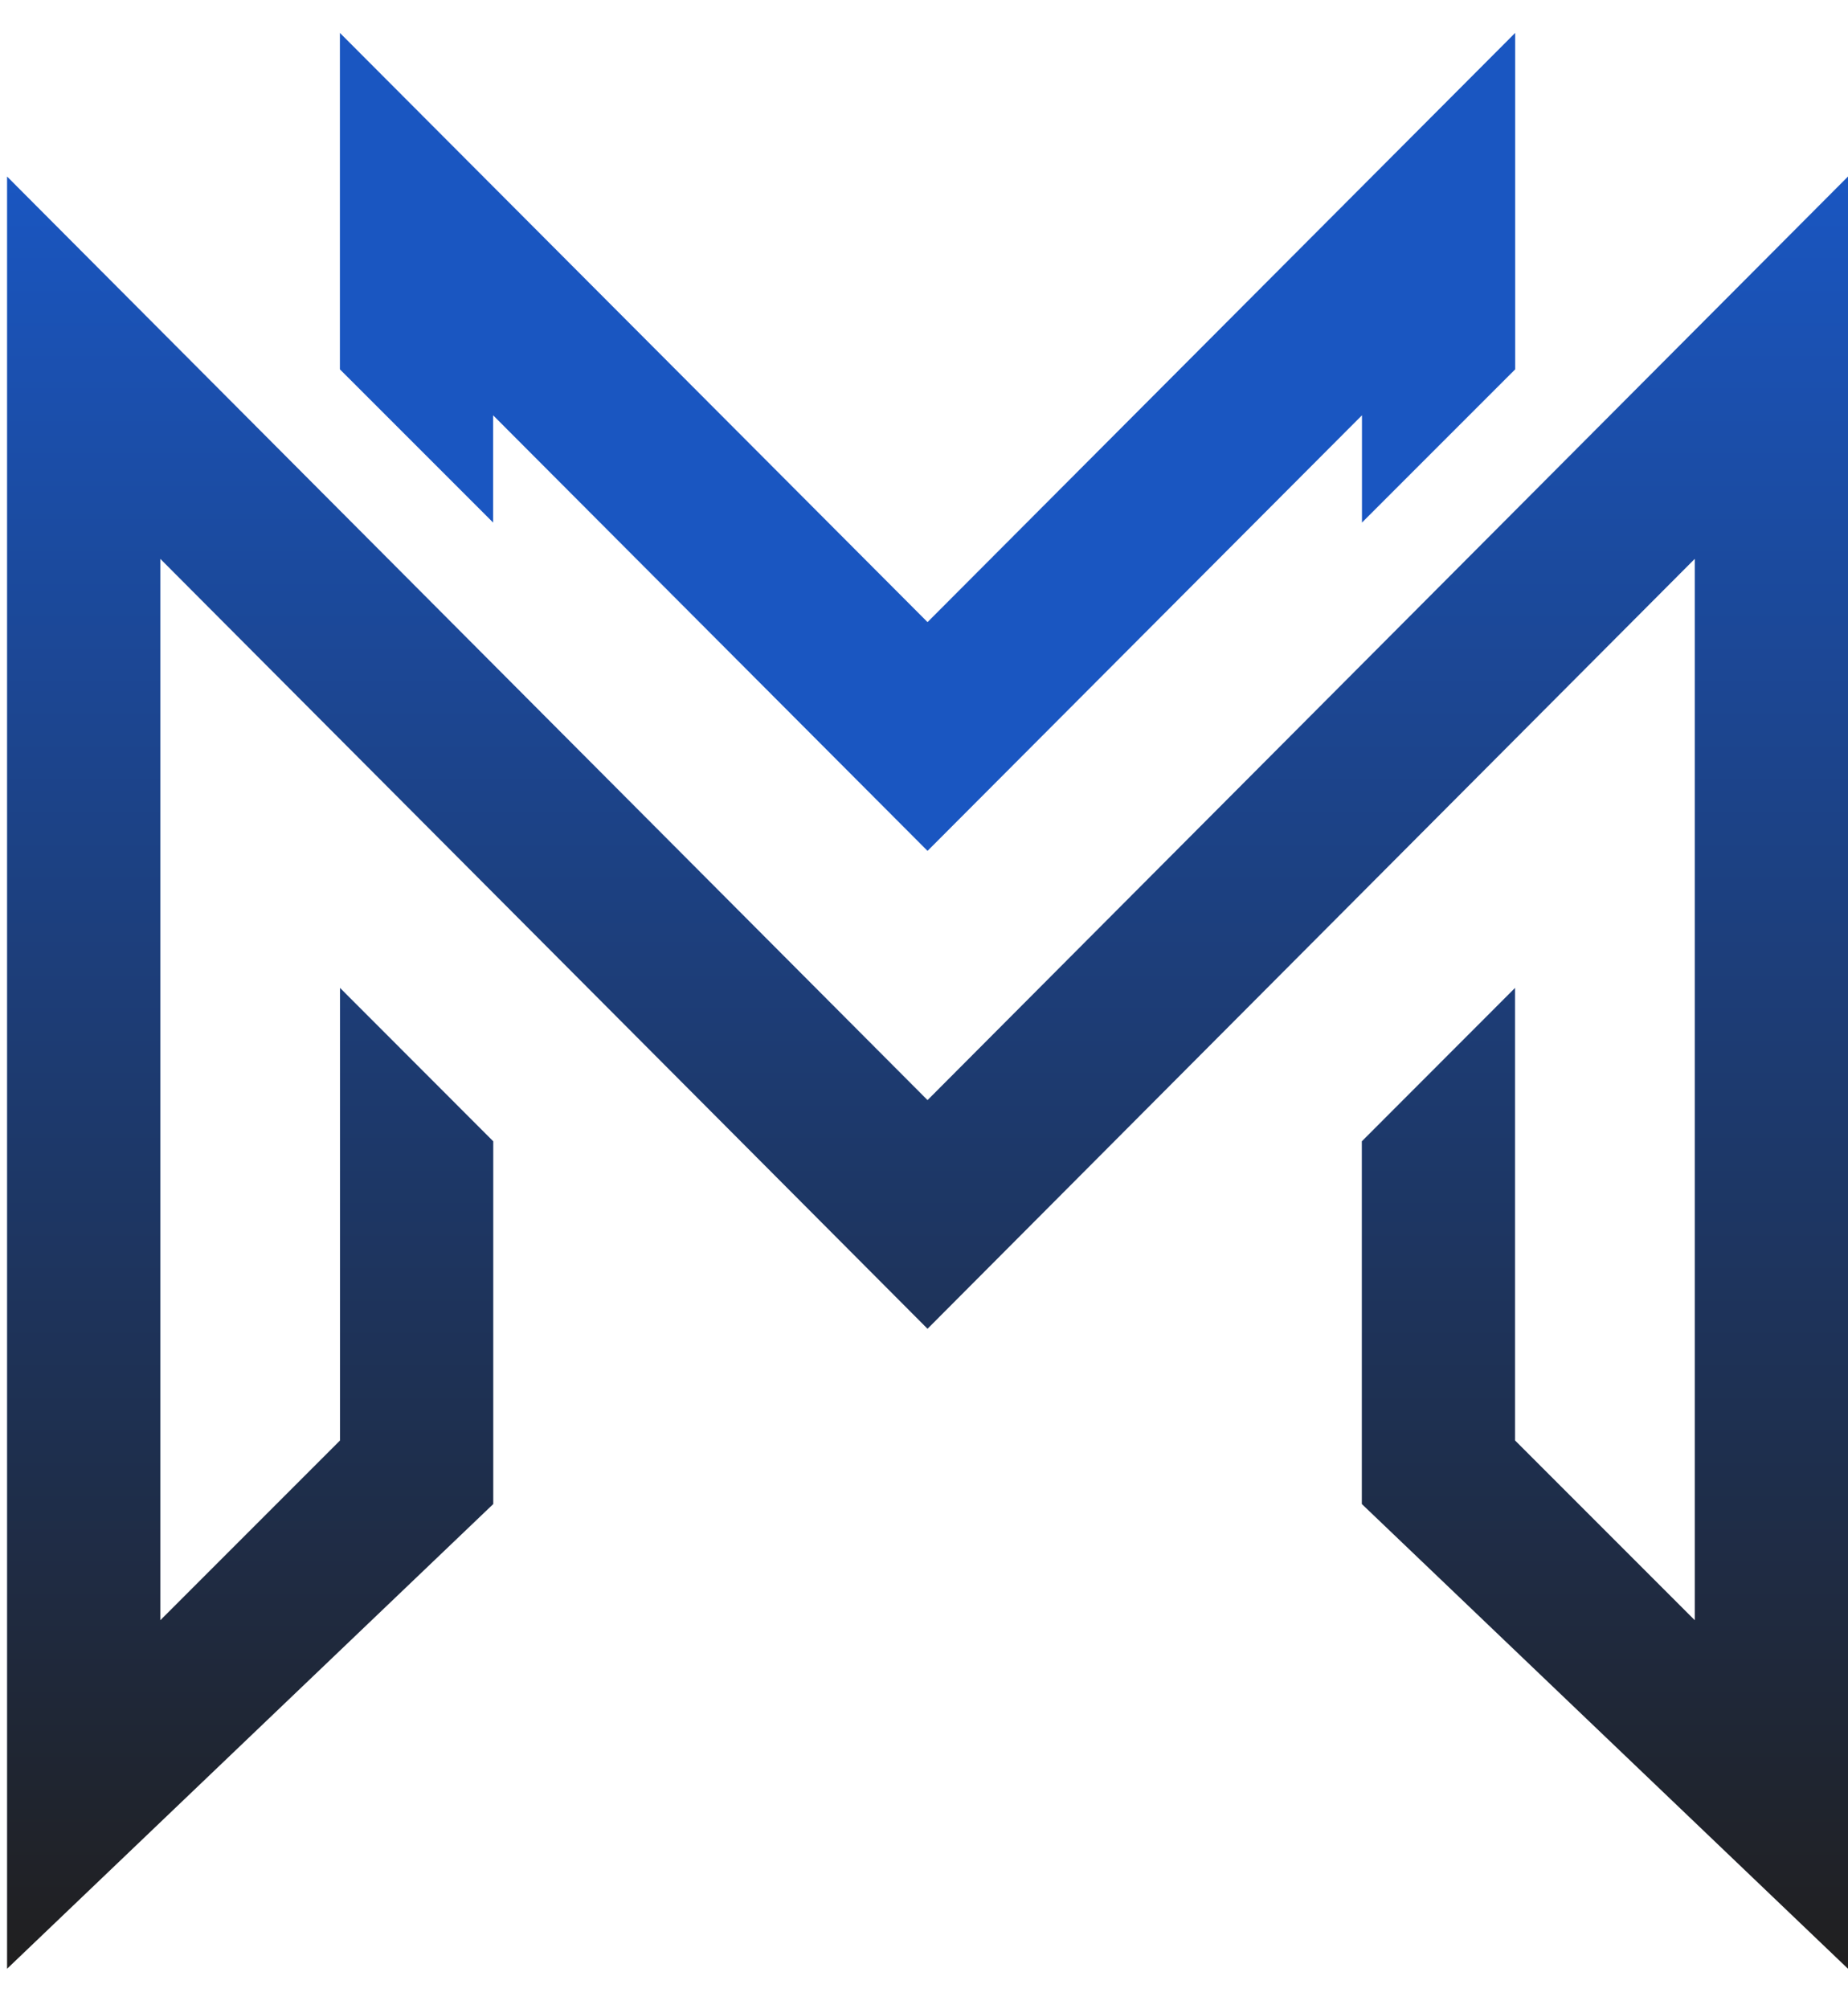
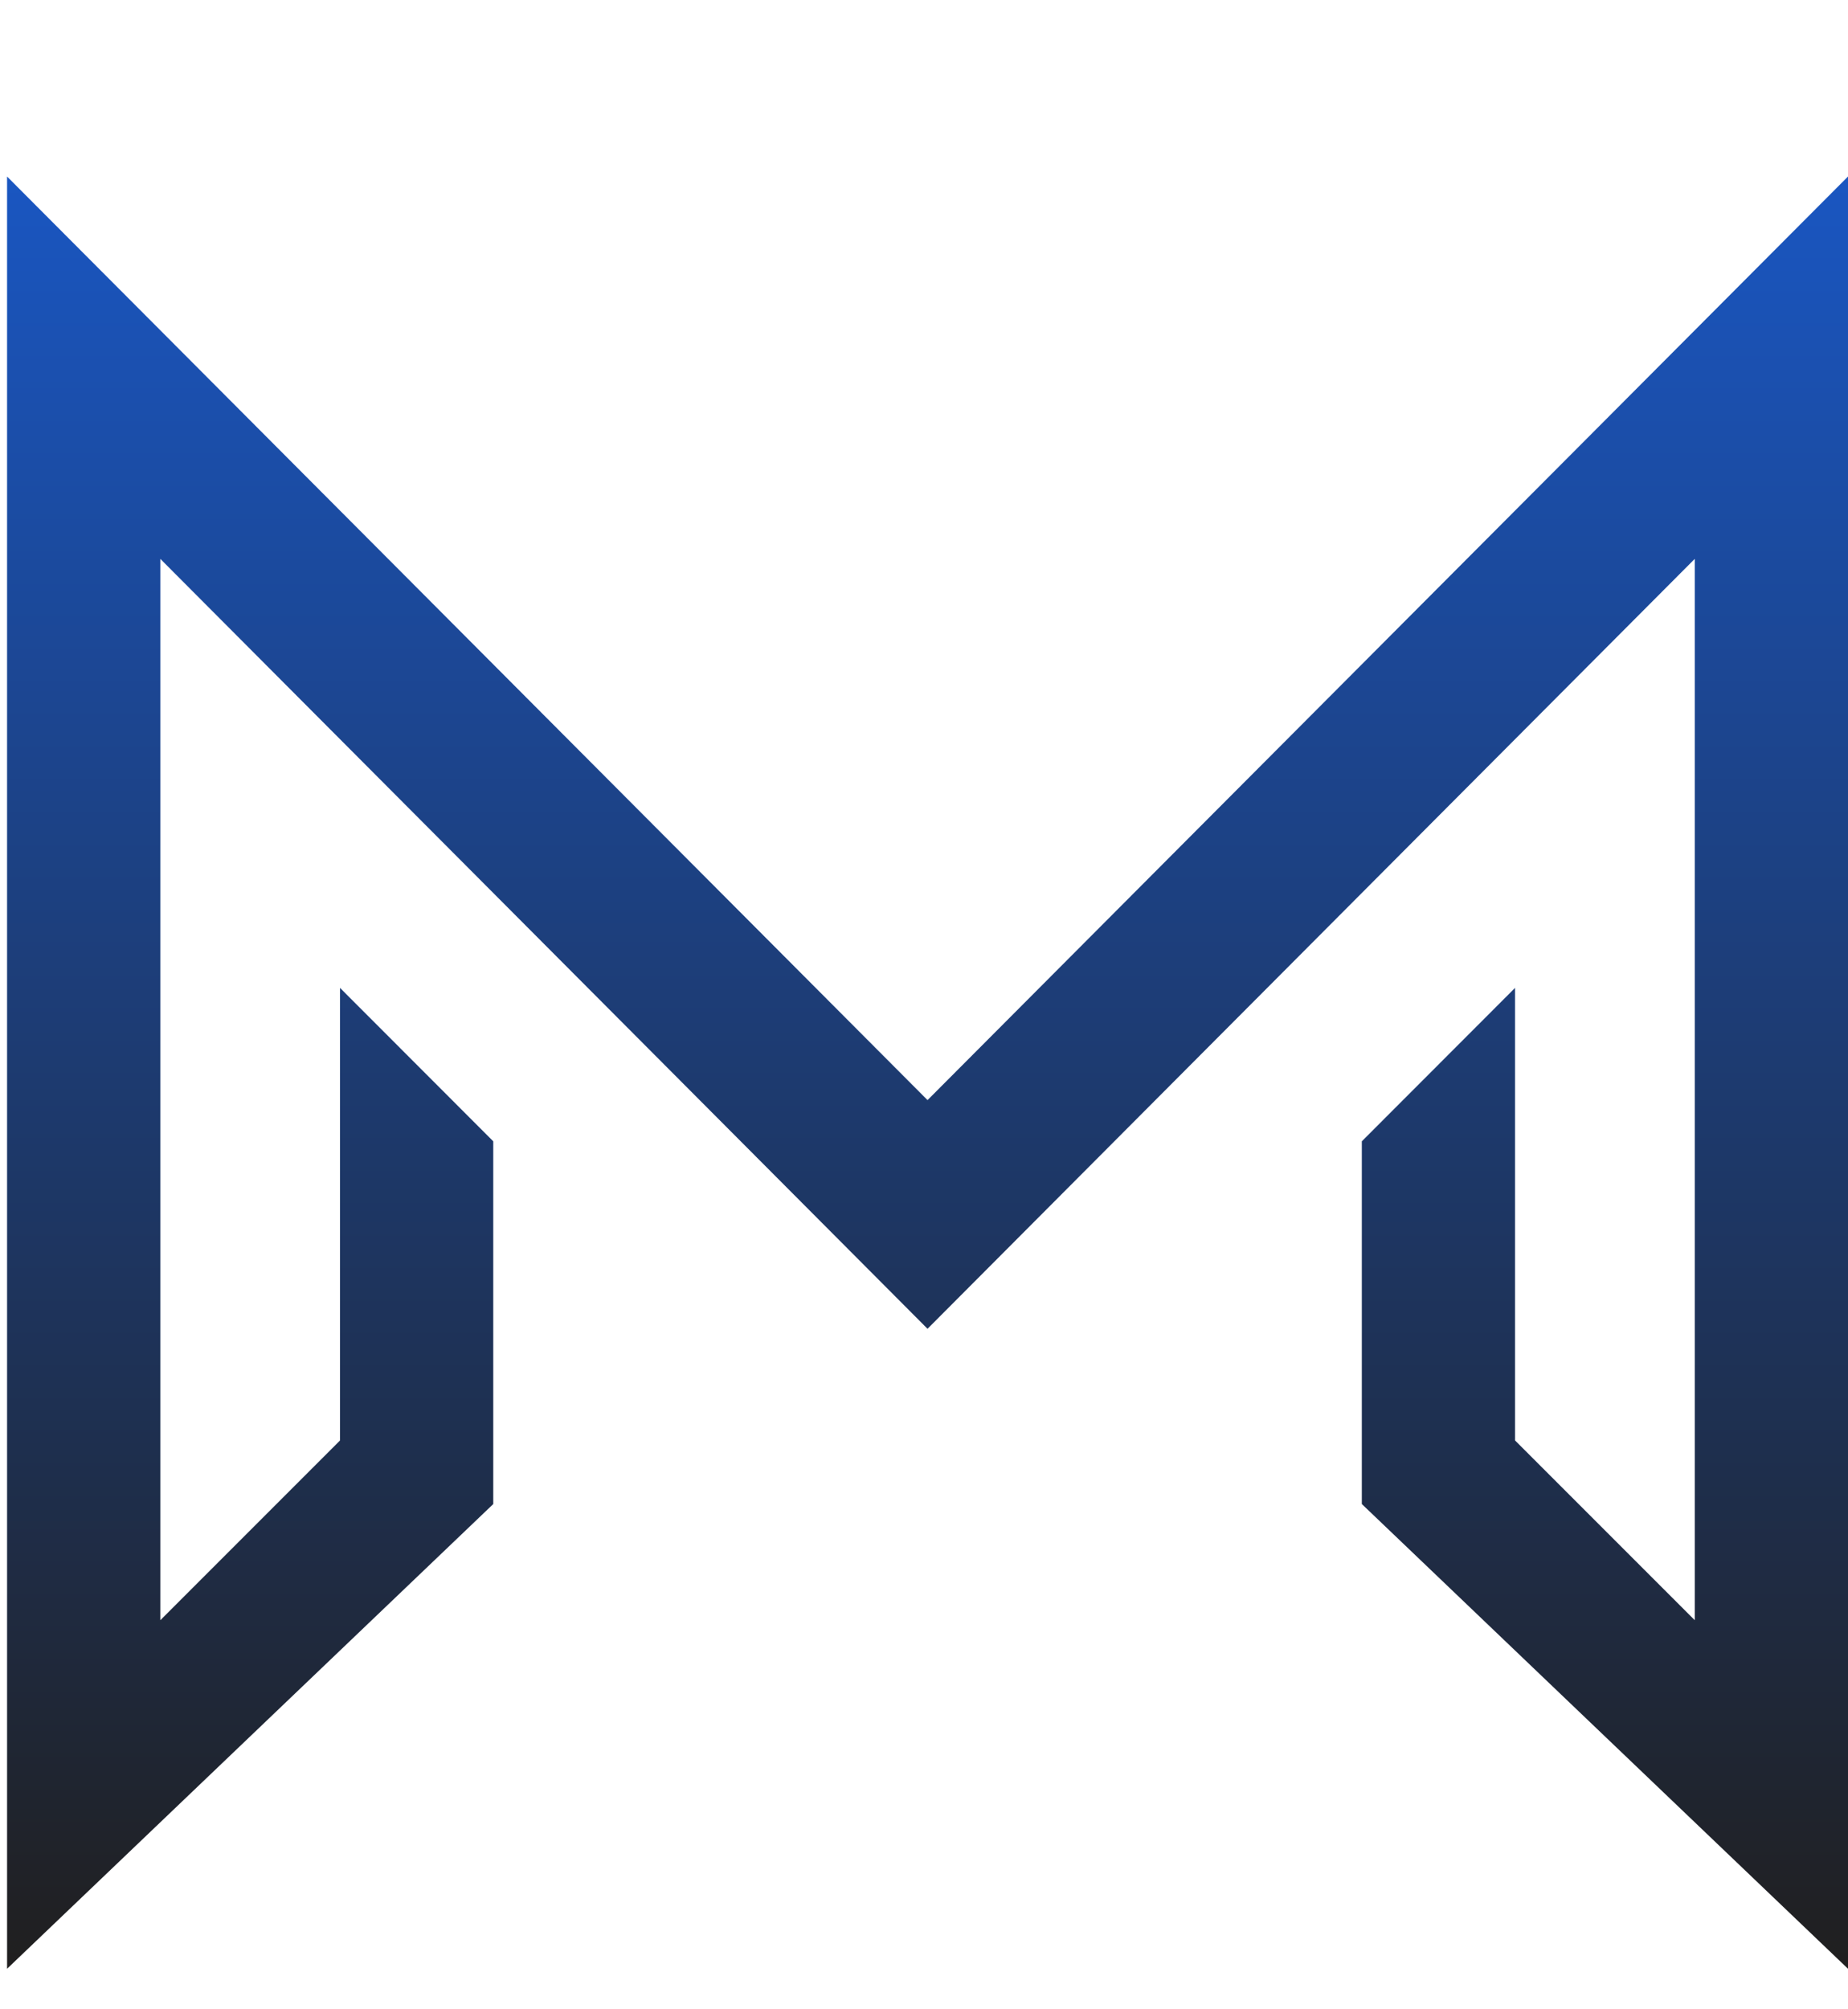
<svg xmlns="http://www.w3.org/2000/svg" id="Layer_1" x="0px" y="0px" width="163.333px" height="177.5px" viewBox="0 0 163.333 177.5" xml:space="preserve">
  <g>
-     <polygon fill="#1A56C1" points="133.917,22.964 133.917,2.907 81.979,54.969 30.042,2.907 30.042,22.964 30.042,23.12   30.042,32.634 43.586,46.174 43.586,36.697 81.979,75.183 120.375,36.695 120.375,46.174 133.918,32.634 133.918,22.964  " />
-   </g>
+     </g>
  <linearGradient id="SVGID_1_" gradientUnits="userSpaceOnUse" x1="315.579" y1="-194.057" x2="315.579" y2="-352.416" gradientTransform="matrix(1 0 0 -1 -233.6 -178.46)">
    <stop offset="0" style="stop-color:#1A56C1" />
    <stop offset="1" style="stop-color:#201F1F" />
  </linearGradient>
  <polygon fill="url(#SVGID_1_)" points="81.979,97.203 0.625,15.597 0.625,173.955 43.585,132.904 43.596,132.893 43.596,100.844  30.053,87.289 30.053,127.275 14.169,143.158 14.169,49.38 81.979,117.408 149.79,49.38 149.79,143.158 133.906,127.275  133.906,87.289 120.363,100.844 120.363,132.893 120.375,132.904 163.333,173.955 163.333,15.597 " />
</svg>